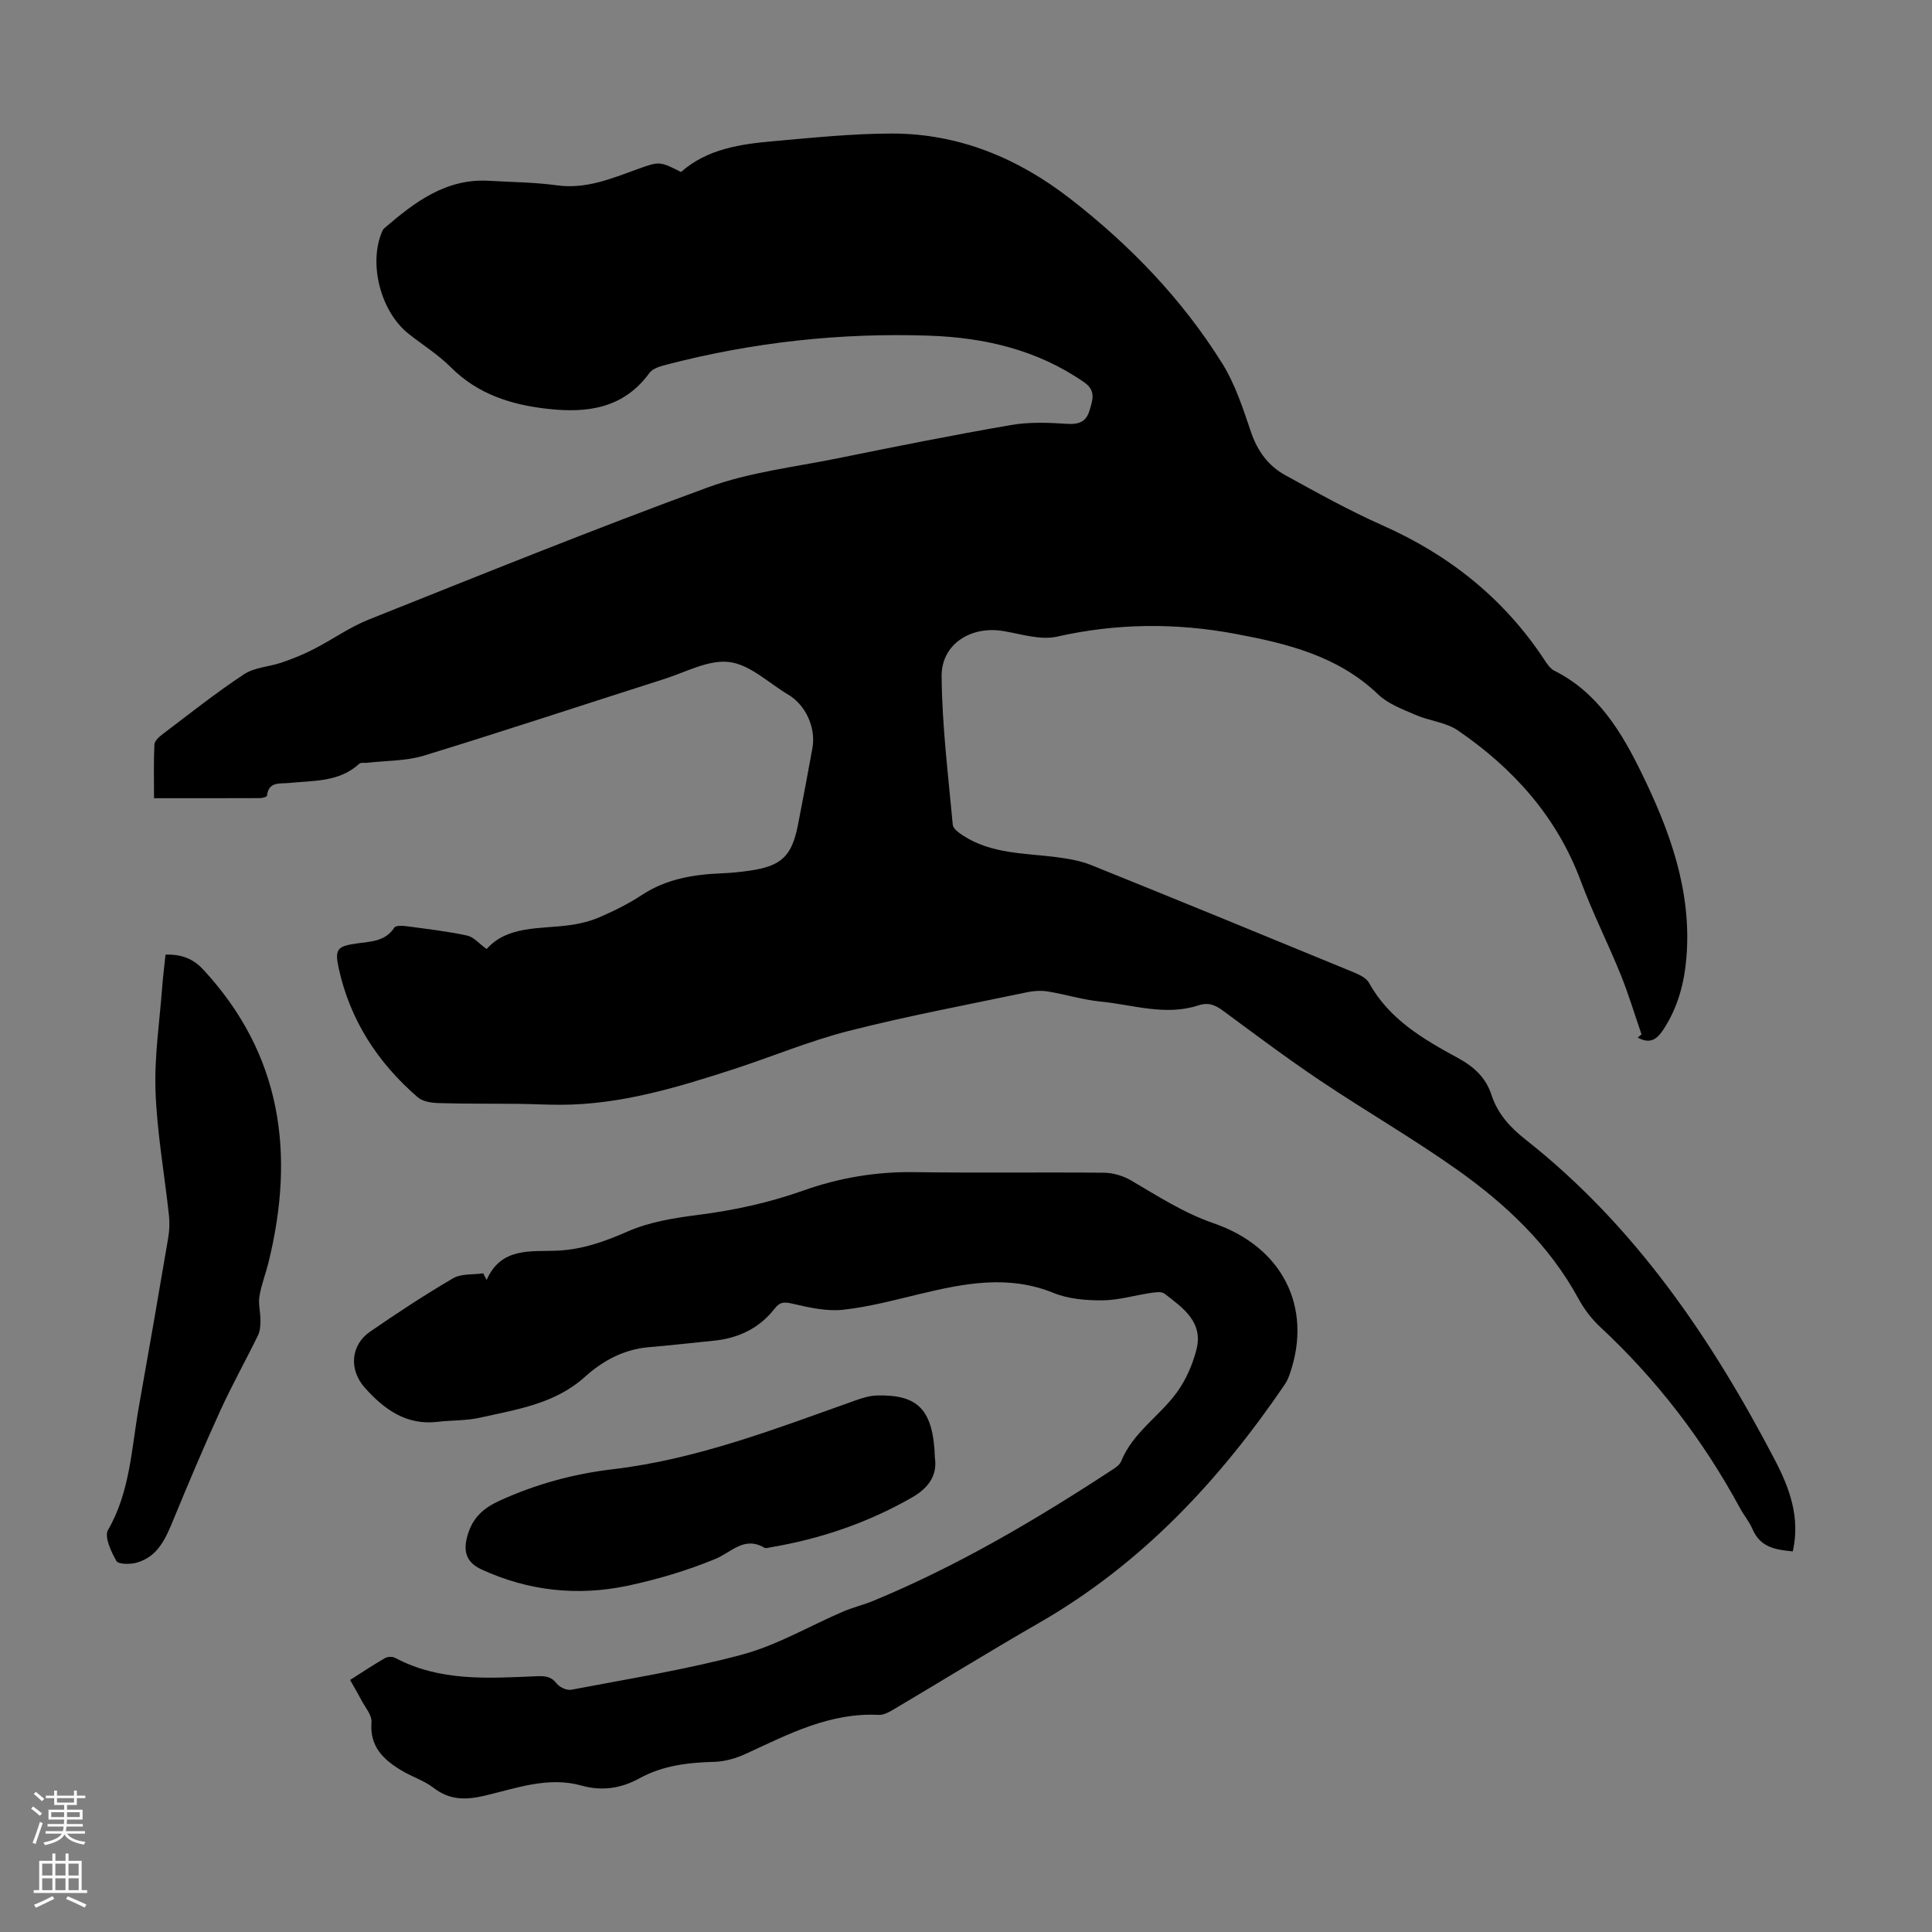
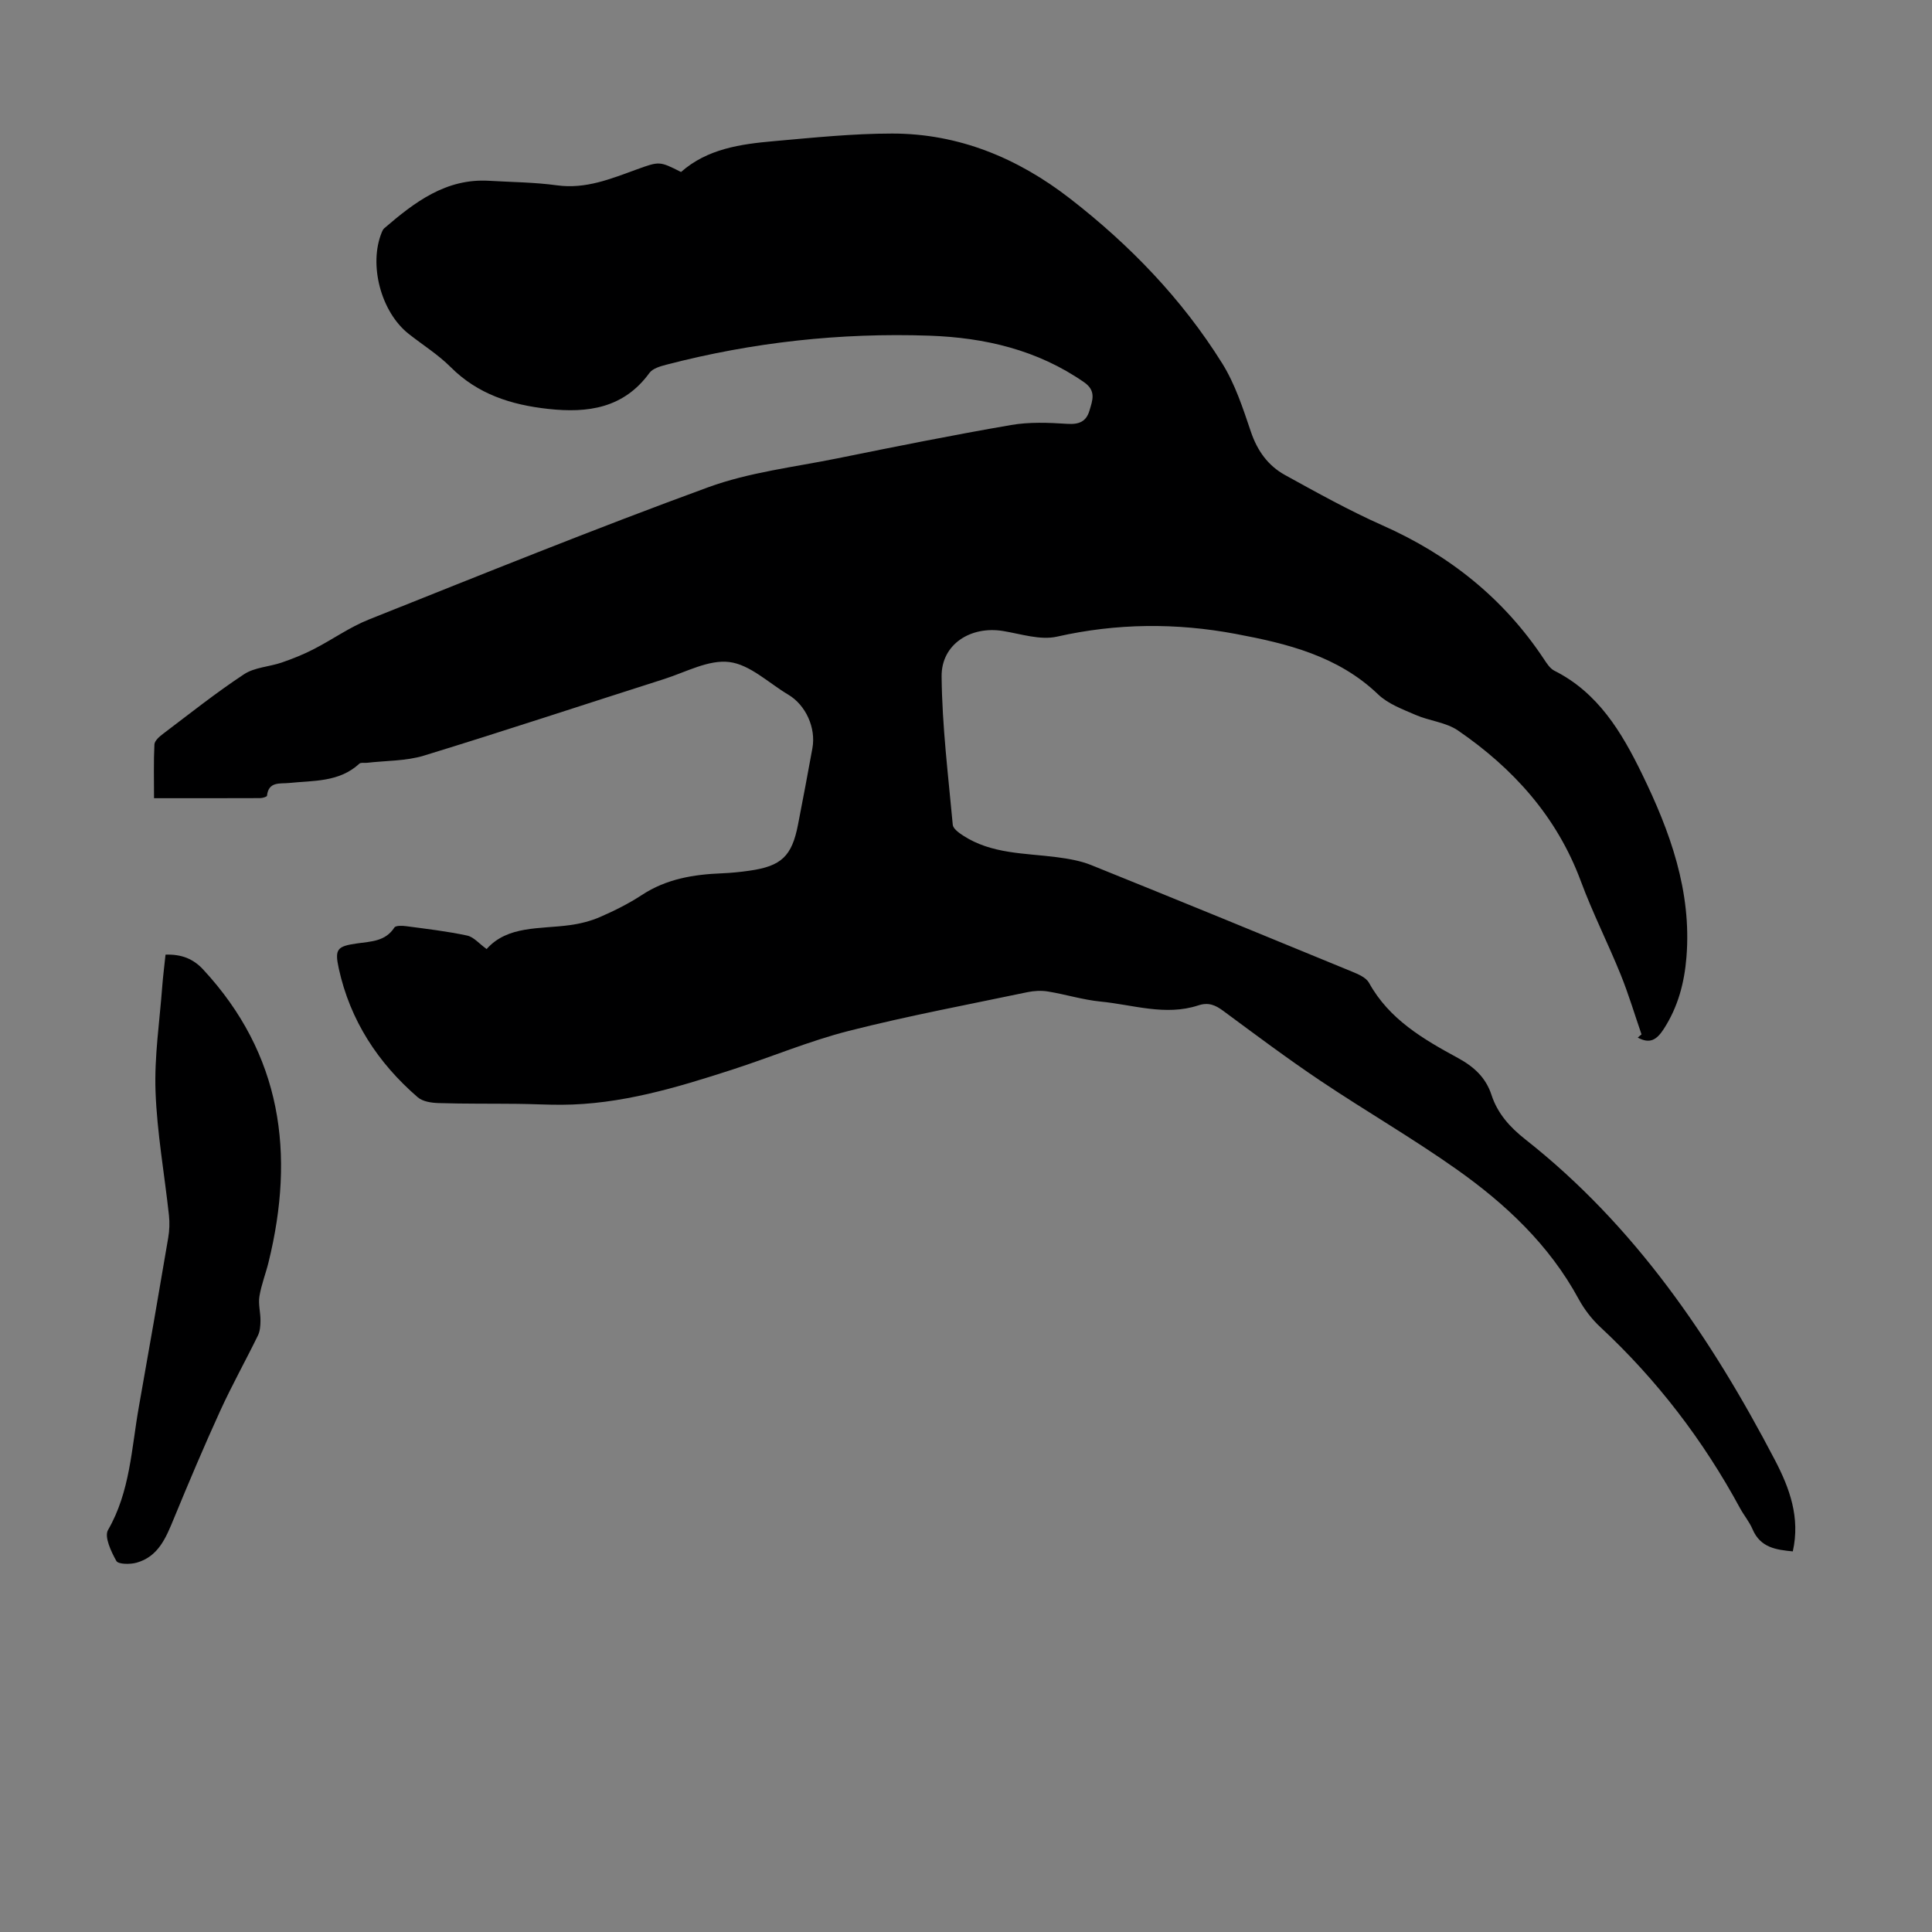
<svg xmlns="http://www.w3.org/2000/svg" enable-background="new 0 0 400 400" viewBox="0 0 400 400">
  <rect x="0" y="0" width="400" height="400" fill="#808080" stroke="none" />
  <g fill="#000001">
    <path d="m339.86 214.16c-1.43-4.14-2.68-8.34-4.32-12.39-2.63-6.49-5.81-12.77-8.24-19.32-4.95-13.34-13.95-23.33-25.44-31.21-2.48-1.7-5.91-1.98-8.76-3.22-2.72-1.18-5.72-2.28-7.79-4.27-8.3-7.95-18.81-10.51-29.49-12.51-12.32-2.31-24.62-2.22-36.98.57-3.47.78-7.46-.56-11.18-1.17-6.67-1.09-12.78 2.72-12.71 9.41.1 10.25 1.37 20.49 2.31 30.71.07.81 1.27 1.67 2.13 2.23 5.91 3.85 12.78 3.62 19.4 4.48 2.41.32 4.89.73 7.12 1.63 18.03 7.27 36.02 14.65 54 22.06 1.29.53 2.92 1.22 3.53 2.32 4.17 7.57 11.23 11.66 18.4 15.56 3.29 1.79 5.78 4.03 6.96 7.66 1.25 3.84 3.81 6.68 6.97 9.17 22.71 17.88 38.52 41.17 51.73 66.46 3.03 5.81 5.25 11.87 3.68 18.87-3.4-.34-6.7-.73-8.34-4.6-.65-1.53-1.77-2.85-2.57-4.32-7.62-14.08-17.22-26.62-28.96-37.54-1.77-1.65-3.32-3.68-4.48-5.81-6.08-11.21-15.13-19.68-25.32-26.88-9.12-6.44-18.82-12.05-28.1-18.27-6.87-4.61-13.49-9.57-20.15-14.49-1.65-1.22-3.07-1.83-5.18-1.13-6.81 2.23-13.52-.15-20.25-.8-3.65-.36-7.22-1.49-10.85-2.08-1.38-.23-2.89-.15-4.27.14-12.35 2.59-24.77 4.91-36.99 8.02-8.2 2.09-16.08 5.42-24.16 8.03-11.5 3.72-23.07 7.21-35.33 7.26-3.02.01-6.03-.16-9.05-.19-5.46-.06-10.93.01-16.38-.16-1.47-.04-3.28-.31-4.31-1.2-8.25-7.13-14-15.92-16.35-26.66-.89-4.07-.32-4.61 3.82-5.2 2.87-.41 5.82-.4 7.69-3.28.29-.45 1.65-.39 2.48-.28 4.21.56 8.45 1.05 12.59 1.94 1.37.29 2.5 1.7 4.03 2.79 4.34-4.9 10.99-4.1 17.21-4.95 2.15-.29 4.35-.84 6.33-1.71 2.96-1.29 5.9-2.76 8.6-4.53 5.08-3.34 10.71-4.26 16.59-4.49 1.9-.08 3.79-.27 5.67-.54 6.64-.94 8.8-3 10.07-9.54 1.02-5.27 2.03-10.54 2.98-15.82.77-4.23-1.38-8.94-5-11.09-4.04-2.4-7.9-6.21-12.18-6.75-4.27-.55-9 2.07-13.46 3.5-16.6 5.28-33.13 10.77-49.78 15.87-3.73 1.14-7.85 1.03-11.79 1.49-.54.06-1.27-.11-1.59.18-4.18 3.87-9.47 3.47-14.56 4-1.81.19-4.25-.38-4.56 2.64-.02.22-.93.49-1.43.49-7.15.03-14.3.02-21.96.02 0-3.86-.1-7.51.08-11.13.04-.77 1.04-1.64 1.79-2.2 5.53-4.18 10.98-8.52 16.76-12.33 2.19-1.45 5.24-1.54 7.84-2.44 2.26-.78 4.51-1.68 6.63-2.78 3.84-1.97 7.41-4.54 11.39-6.12 23.35-9.31 46.65-18.75 70.25-27.38 8.52-3.11 17.81-4.17 26.78-5.99 11.94-2.42 23.89-4.82 35.9-6.89 3.78-.66 7.77-.5 11.63-.25 2.43.16 3.94-.43 4.62-2.73.62-2.11 1.46-4.1-1.11-5.88-9.65-6.7-20.56-9.24-32-9.64-18.43-.64-36.63 1.35-54.5 6.01-1.24.32-2.81.77-3.49 1.7-5.33 7.32-12.75 8.35-20.97 7.45-7.63-.84-14.56-3.02-20.19-8.66-2.59-2.59-5.78-4.58-8.68-6.87-5.75-4.52-8.34-14.35-5.57-21.05.12-.3.28-.63.52-.83 6.27-5.39 12.75-10.35 21.69-9.82 4.69.28 9.41.3 14.05.94 5.98.82 11.19-1.36 16.54-3.3 4.71-1.71 4.72-1.69 9.15.54 5.46-4.82 12.35-5.78 19.27-6.39 8.13-.72 16.29-1.57 24.44-1.57 13.8 0 26.03 5.09 36.81 13.45 12.38 9.6 23.19 20.79 31.51 34.11 2.68 4.29 4.31 9.32 5.95 14.17 1.33 3.94 3.55 7.03 7.07 8.97 6.64 3.66 13.29 7.36 20.2 10.43 13.77 6.11 25.02 15.06 33.37 27.63.6.91 1.28 1.99 2.19 2.45 9.07 4.56 13.94 12.74 18.13 21.33 5.83 11.95 10.33 24.32 9.22 37.99-.43 5.29-1.73 10.26-4.69 14.85-1.55 2.4-2.96 3.08-5.39 1.8.26-.25.52-.46.78-.67z" />
-     <path d="m100.75 265.01c3-6.85 9.15-5.84 14.55-6.07 5.29-.23 9.88-1.89 14.67-3.98 4.48-1.97 9.59-2.79 14.51-3.42 7.47-.95 14.72-2.52 21.81-5.04 7.42-2.64 15.07-3.94 23.02-3.82 13.09.19 26.19-.01 39.29.12 1.88.02 3.95.65 5.58 1.6 5.56 3.25 10.85 6.71 17.13 8.88 14.34 4.96 20.35 17.44 15.84 30.84-.28.84-.6 1.7-1.09 2.43-13.56 19.93-29.67 37.21-50.81 49.38-10.08 5.8-19.98 11.91-29.98 17.84-1.03.61-2.26 1.34-3.36 1.28-10.08-.51-18.63 3.97-27.37 8-2.05.95-4.4 1.66-6.64 1.72-5.44.14-10.69.76-15.53 3.42-3.79 2.09-7.73 2.68-11.94 1.5-6.95-1.95-13.52.55-20.09 2.09-3.95.93-7.25.93-10.58-1.63-1.92-1.48-4.37-2.25-6.48-3.5-3.79-2.25-6.77-4.93-6.37-10.07.12-1.52-1.38-3.19-2.19-4.76-.66-1.28-1.4-2.51-2.24-4 2.53-1.61 4.84-3.15 7.23-4.53.54-.31 1.53-.35 2.08-.06 9.26 4.94 19.26 4.24 29.19 3.82 1.85-.08 3.1-.01 4.31 1.54.6.76 2.09 1.43 3.01 1.25 11.85-2.27 23.82-4.16 35.44-7.3 7.22-1.95 13.9-5.92 20.86-8.9 2.04-.87 4.23-1.38 6.27-2.23 17.53-7.26 33.78-16.86 49.6-27.23.64-.42 1.38-.97 1.65-1.63 2.4-5.94 7.93-9.32 11.52-14.25 1.89-2.59 3.27-5.76 4.07-8.88 1.47-5.72-2.83-8.68-6.64-11.6-.63-.48-1.92-.26-2.88-.12-3.32.49-6.62 1.5-9.93 1.52-3.38.02-7.02-.26-10.1-1.52-9.42-3.84-18.58-1.99-27.86.24-5.21 1.25-10.44 2.65-15.75 3.23-3.32.36-6.86-.42-10.19-1.19-1.73-.4-2.77-.62-3.98.95-3.18 4.11-7.55 6.15-12.69 6.66-4.45.44-8.9.96-13.35 1.33-5.15.43-9.53 2.8-13.18 6.09-6.28 5.68-14.17 6.79-21.86 8.52-2.81.63-5.78.5-8.66.84-6.5.78-11.07-2.55-15.08-7.02-3.35-3.73-2.99-8.85 1.06-11.64 5.61-3.87 11.31-7.62 17.18-11.05 1.7-1 4.15-.72 6.25-1.03.25.49.47.93.7 1.38z" />
    <path d="m34.27 197.65c3.29-.11 5.71.84 7.77 3.05 16.3 17.57 19.08 38.15 13.57 60.59-.58 2.38-1.51 4.7-1.9 7.11-.26 1.61.23 3.33.22 5-.01 1.04-.08 2.19-.53 3.1-2.55 5.22-5.39 10.3-7.8 15.58-3.38 7.4-6.54 14.89-9.64 22.41-1.61 3.91-3.19 7.79-7.69 9.05-1.32.37-3.78.35-4.18-.36-1.08-1.92-2.53-5-1.73-6.4 4.6-7.97 4.85-16.89 6.39-25.52 2.08-11.66 4.1-23.33 6.08-35.01.26-1.51.31-3.11.15-4.63-.93-8.56-2.47-17.09-2.78-25.66-.26-7.21.85-14.48 1.39-21.72.16-2.1.43-4.19.68-6.59z" />
-     <path d="m193.56 301.83c.46 3.15-.79 5.95-4.76 8.22-9.17 5.24-18.9 8.55-29.23 10.3-.44.07-1 .27-1.31.09-4.22-2.47-6.83.97-10.22 2.35-5.83 2.39-11.97 4.23-18.15 5.53-10.32 2.17-20.46 1.08-30.15-3.36-3.26-1.5-3.95-3.81-2.87-7.32 1.09-3.53 3.31-5.45 6.53-6.92 7.5-3.43 15.32-5.57 23.47-6.53 17.5-2.06 33.77-8.41 50.19-14.23 1.45-.52 3.01-1 4.53-1.04 8.52-.22 11.65 2.96 11.97 12.91z" />
  </g>
-   <path d="m6.44 374.46.42-.45c.65.47 1.27.95 1.85 1.44l-.45.49c-.65-.56-1.25-1.06-1.82-1.48m.93 7.33-.63-.26c.55-1.36 1.05-2.8 1.52-4.33.19.1.38.19.59.27-.46 1.29-.95 2.73-1.48 4.32m-.38-10.38.44-.42c.43.34 1.01.82 1.74 1.44l-.49.49c-.53-.51-1.09-1.01-1.69-1.51m2.5.35h1.72v-1.04h.59v1.04h3.52v-1.04h.59v1.04h1.75v.53h-1.75v1.42h-2.03v.97h3.22v2.03h-3.24c0 .35-.01.66-.03.93h3.32v.53h-3.37c-.03.27-.08.58-.15.94h3.96v.53h-3.71c.67.92 1.93 1.48 3.79 1.68-.13.24-.23.44-.29.59-2.13-.38-3.48-1.08-4.04-2.12-.43.97-1.77 1.72-4.03 2.23-.09-.19-.2-.37-.33-.55 2.1-.42 3.37-1.03 3.81-1.83h-3.36v-.53h3.58c.08-.29.13-.61.16-.94h-3.33v-.53h3.39c.02-.27.04-.58.04-.93h-3.23v-2.03h3.25v-.97h-2.07v-1.42h-1.73zm1.12 3.44v1h2.65c.01-.3.02-.44.01-.4v-.25-.35zm1.19-2h3.52v-.91h-3.52zm4.71 2h-2.63v.59c0 .15-.01.28-.01.4h2.64z" fill="#fbfafa" />
-   <path d="m13.56 383.74h.63v1.52h2.72v6.07h1.13v.6h-11.06v-.6h1.13v-6.07h2.73v-1.52h.63v1.52h2.1v-1.52zm-2.69 8.83.38.56c-1.24.63-2.53 1.25-3.85 1.85-.1-.21-.21-.42-.34-.63 1.36-.55 2.63-1.15 3.81-1.78m-2.13-4.27h2.1v-2.45h-2.1zm0 3.04h2.1v-2.46h-2.1zm2.72-3.04h2.1v-2.45h-2.1zm0 3.04h2.1v-2.46h-2.1zm6.07 3.6c-1.41-.71-2.7-1.3-3.86-1.78l.35-.56c1.45.62 2.75 1.19 3.88 1.72zm-1.25-9.09h-2.1v2.45h2.1zm-2.09 5.49h2.1v-2.46h-2.1z" fill="#fbfafa" />
</svg>